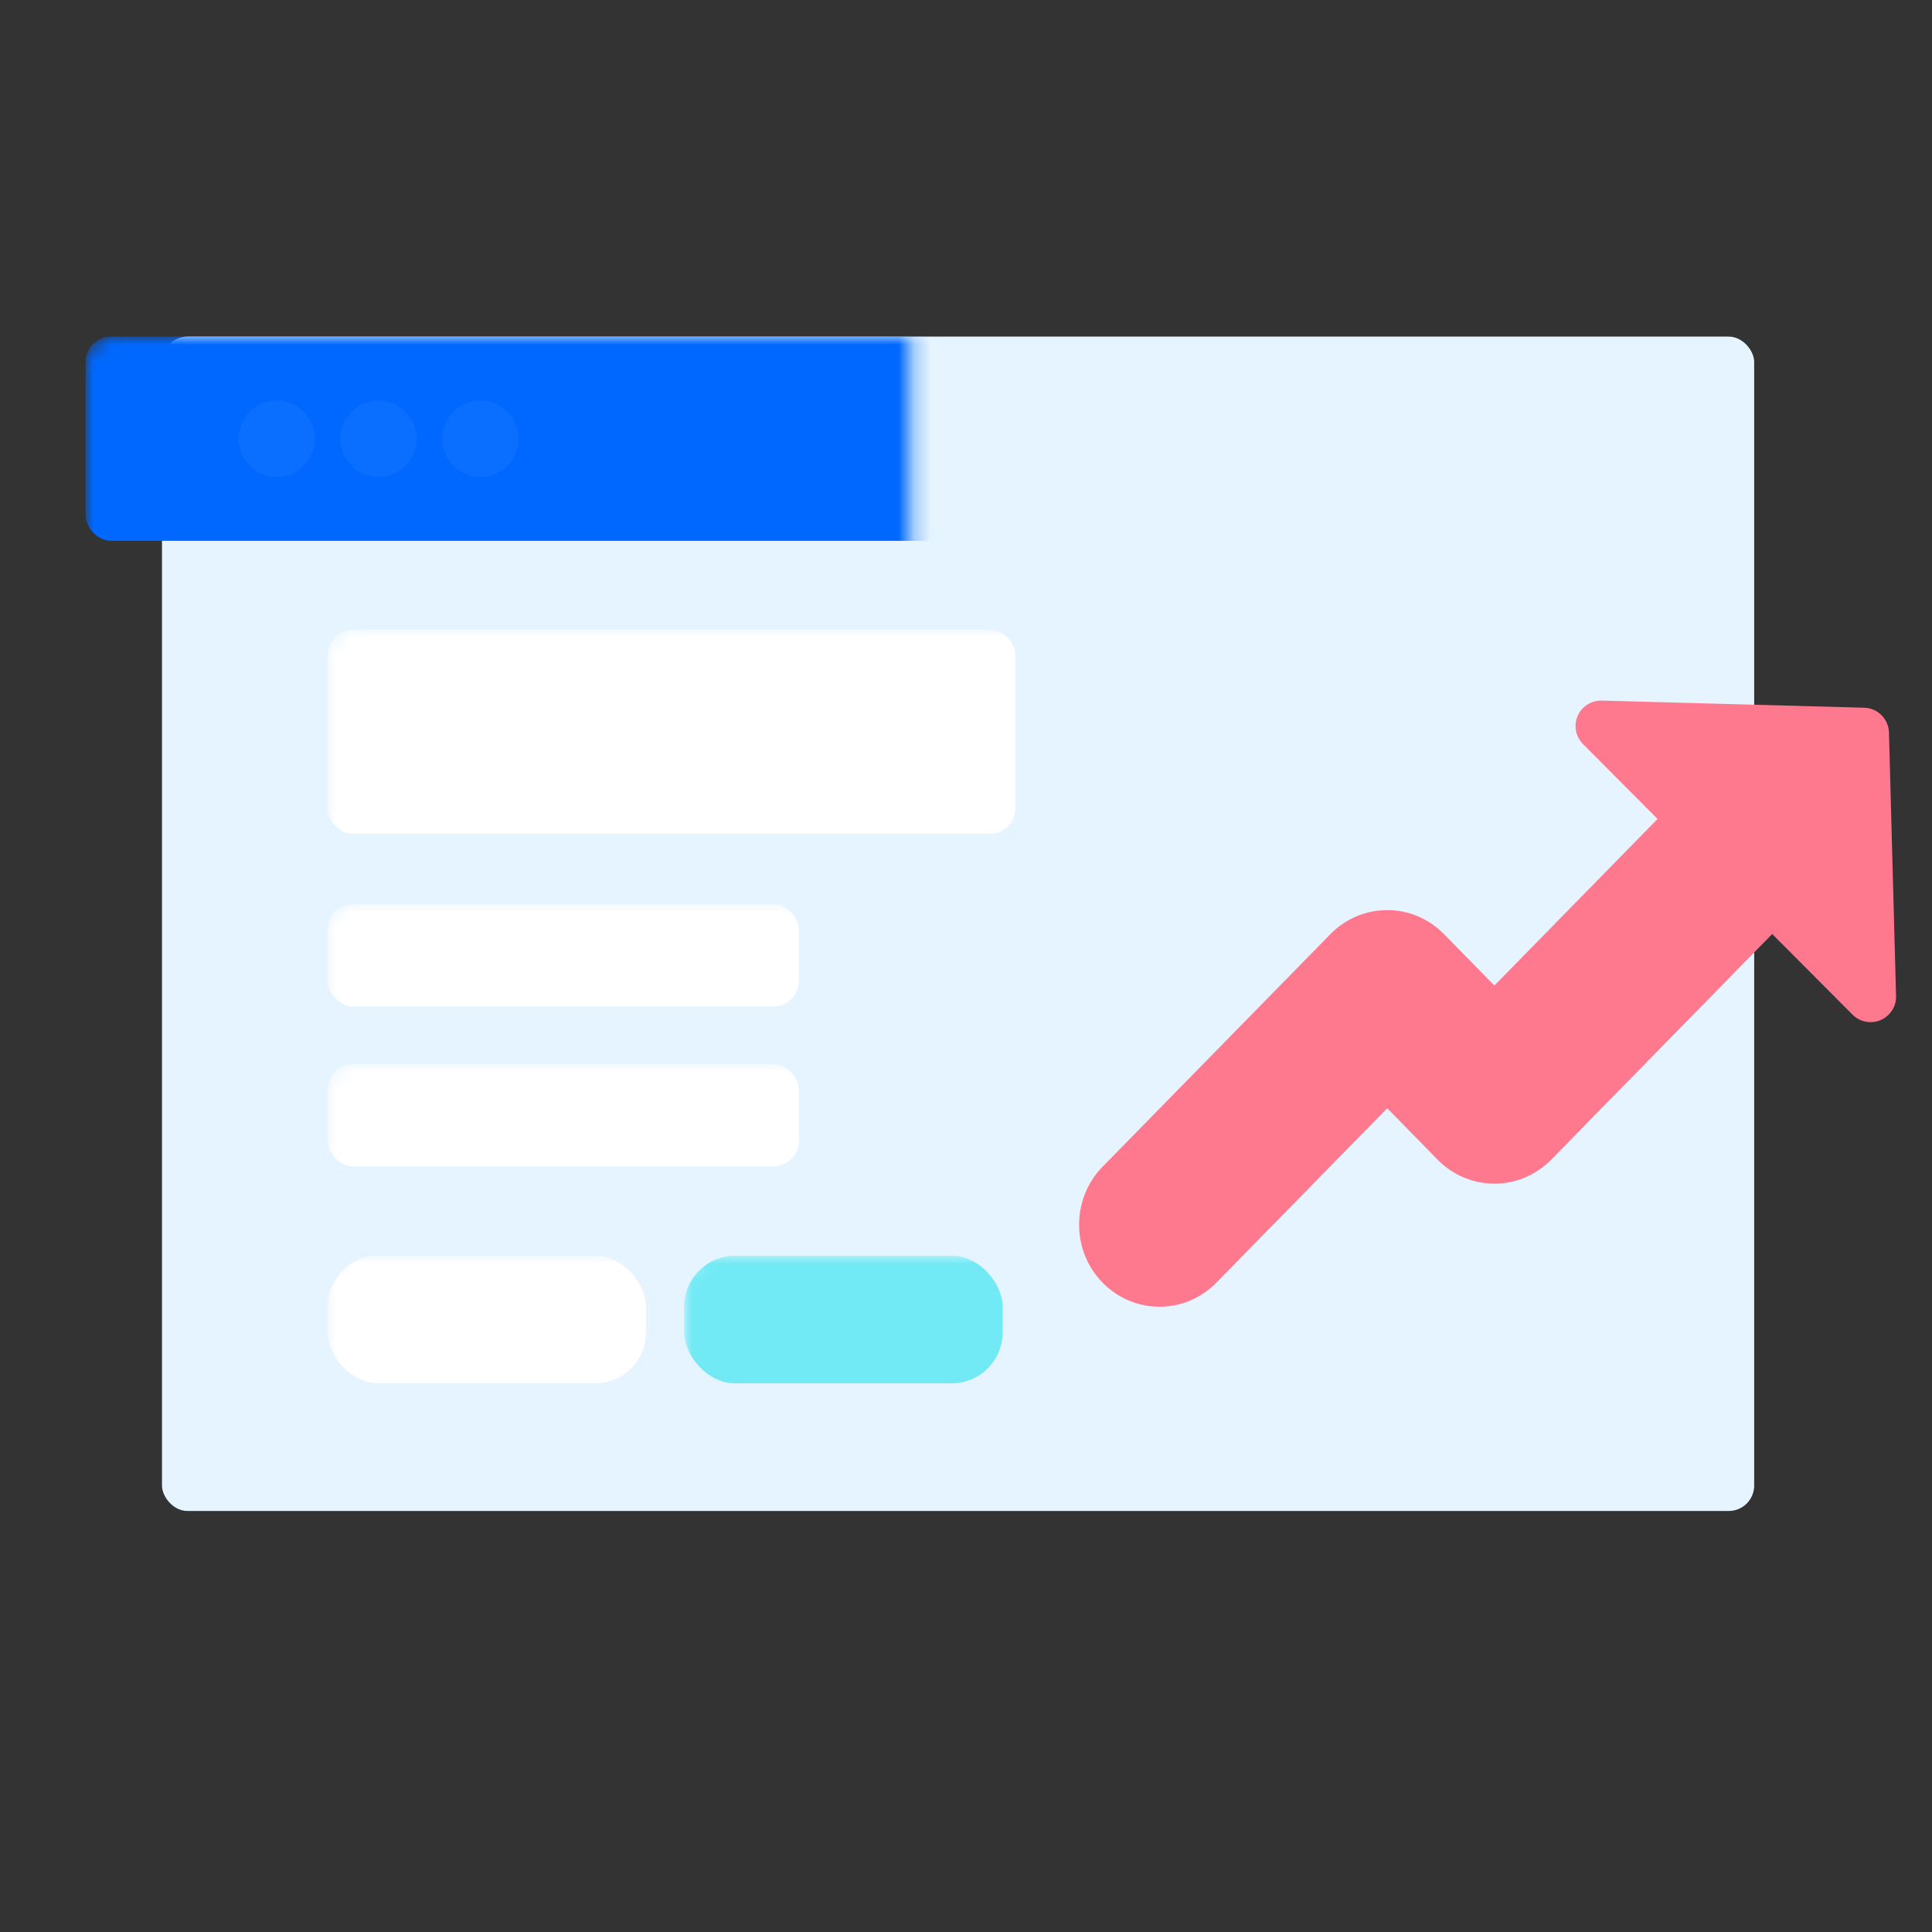
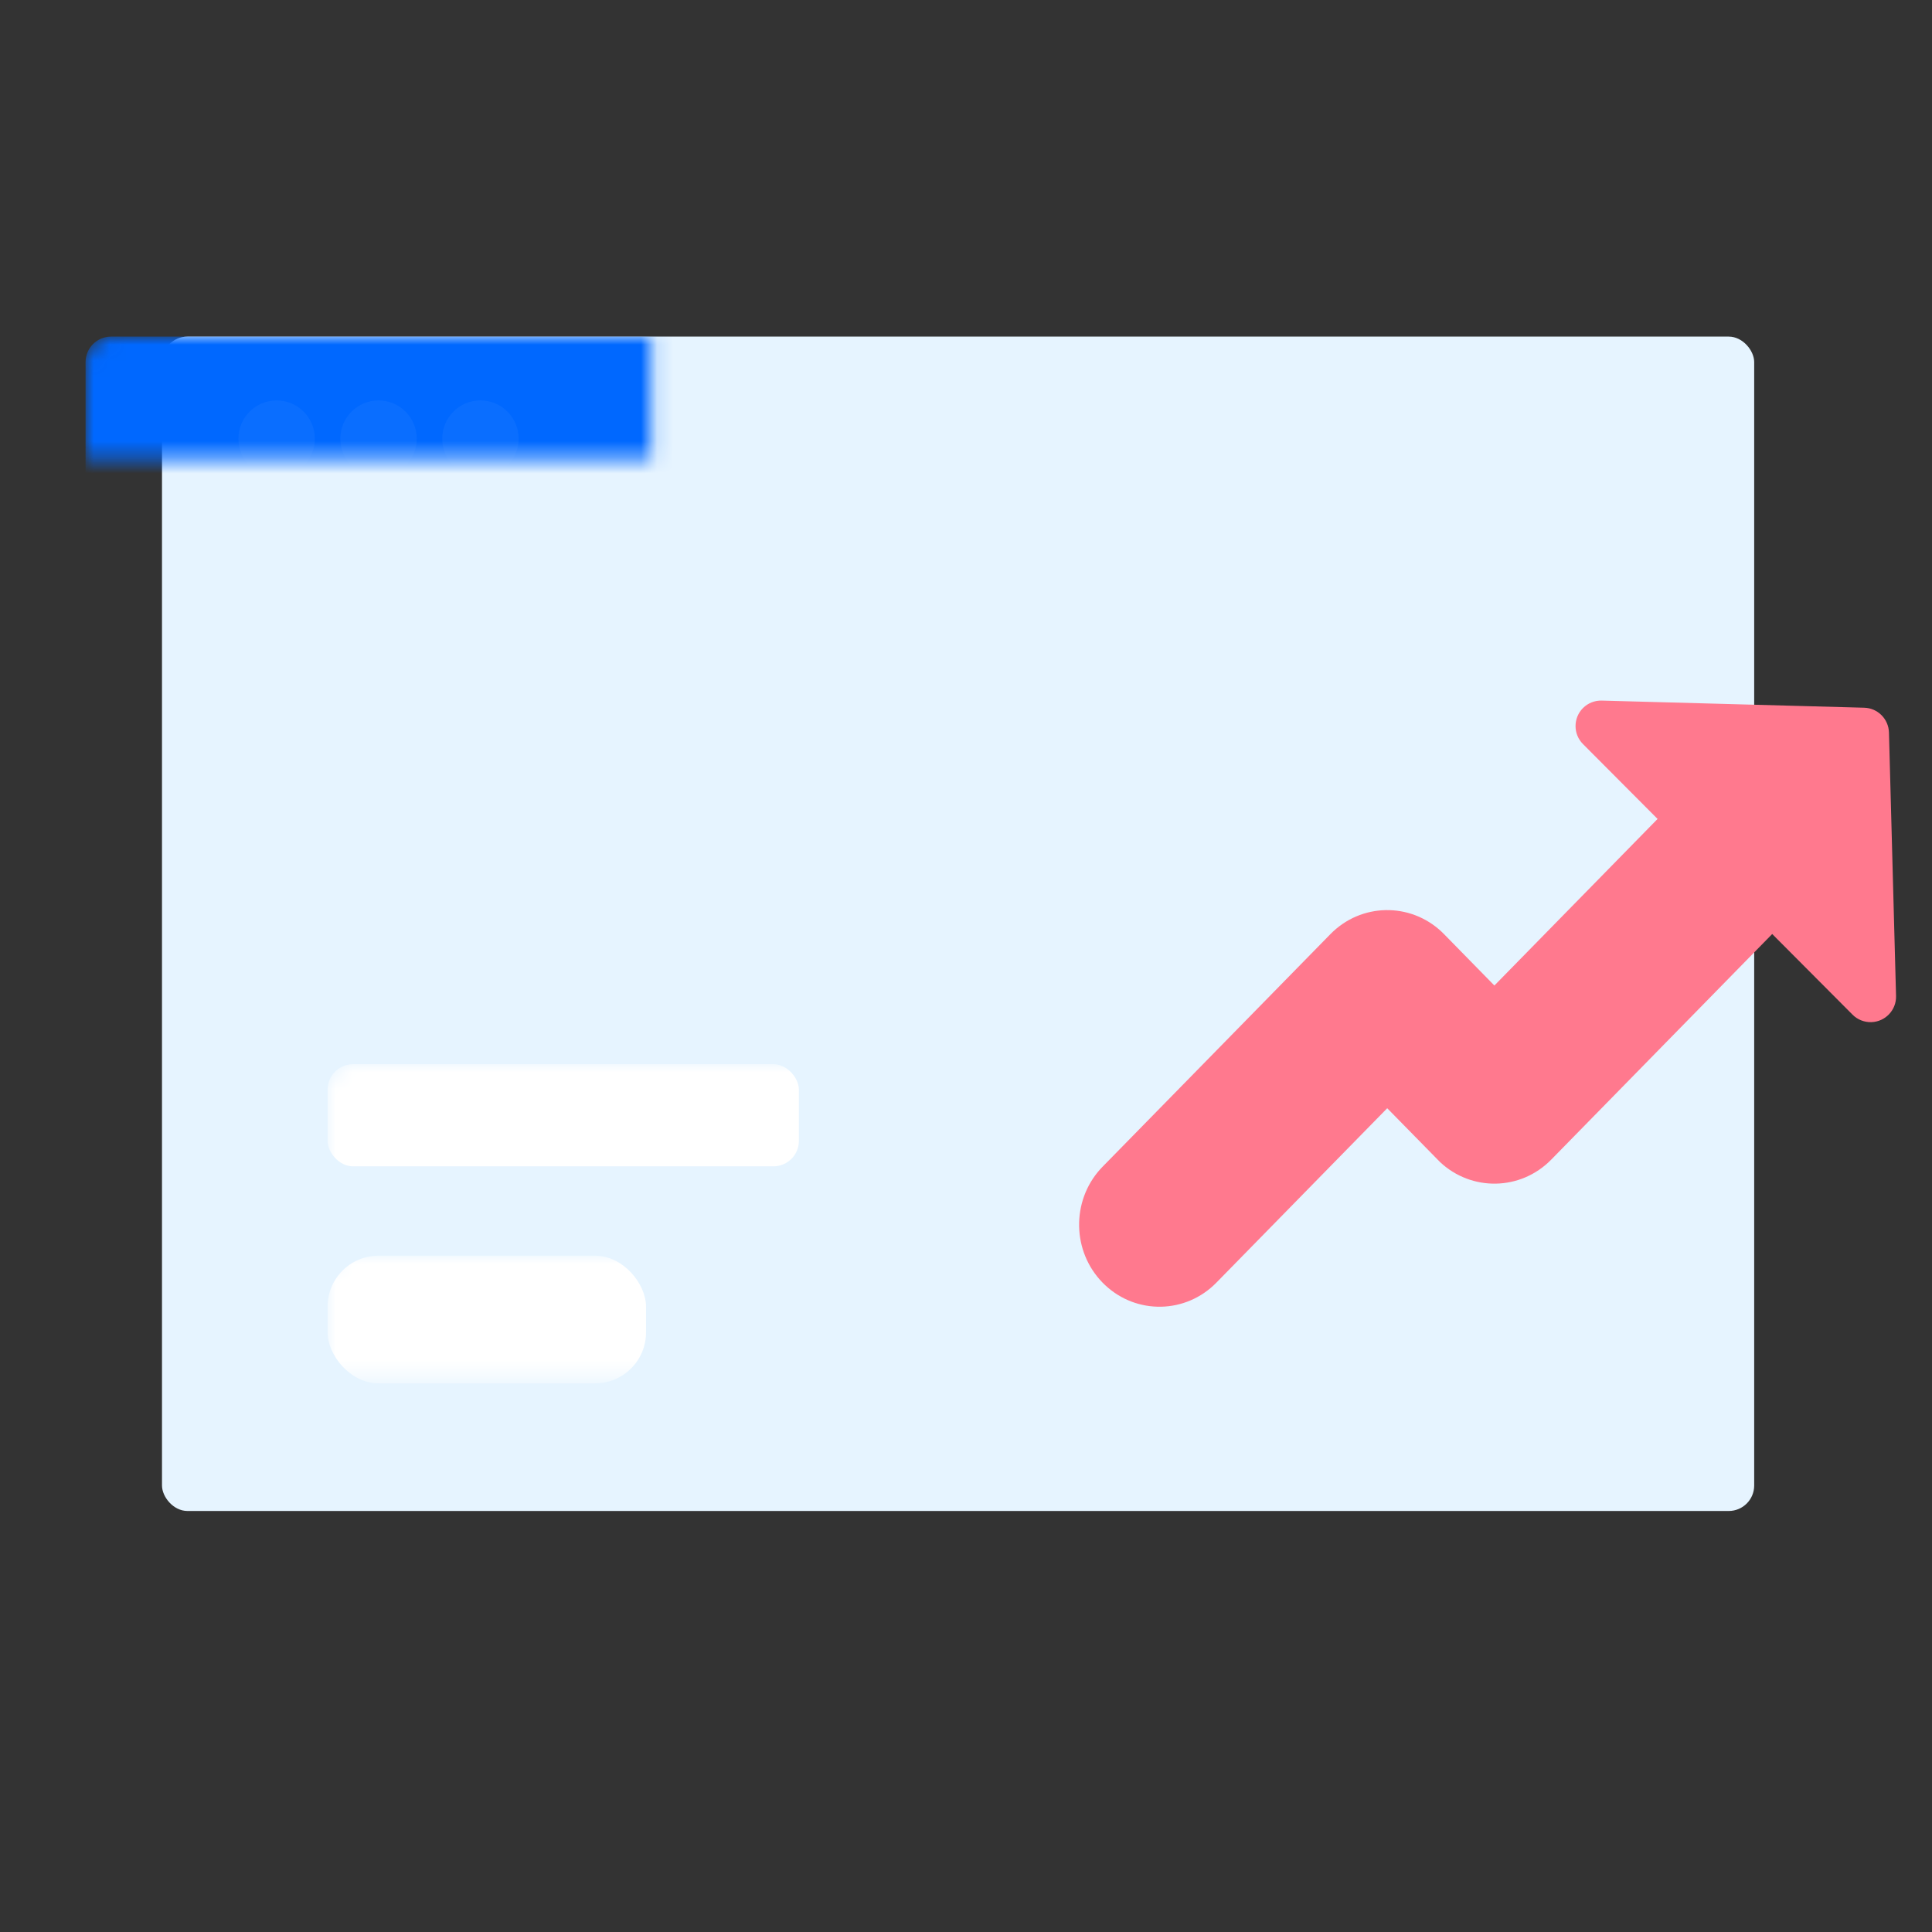
<svg xmlns="http://www.w3.org/2000/svg" xmlns:xlink="http://www.w3.org/1999/xlink" width="120px" height="120px" viewBox="0 0 120 120" version="1.1">
  <rect x="0" y="0" width="120" height="120" fill="#333333" stroke="none" />
  <title>用户体验</title>
  <defs>
    <rect id="path-1" x="0" y="0" width="98.894" height="72.943" rx="1.582" />
  </defs>
  <g id="people-index" stroke="none" stroke-width="1" fill="none" fill-rule="evenodd">
    <g id="moka-people-一级页面v3（增加二级跳转）" transform="translate(-282, -641)">
      <g id="编组-11" transform="translate(1, 576)">
        <g id="编组-35" transform="translate(281, 65)">
          <g id="矩形" transform="translate(10.062, 20.907)">
            <mask id="mask-2" fill="white">
              <use xlink:href="#path-1" />
            </mask>
            <use id="蒙版" fill="#E6F4FF" xlink:href="#path-1" />
-             <rect fill="#FFFFFF" mask="url(#mask-2)" x="10.285" y="18.2" width="42.722" height="12.686" rx="1.582" />
-             <rect id="矩形备份-13" fill="#FFFFFF" mask="url(#mask-2)" x="10.285" y="35.264" width="29.273" height="6.343" rx="1.582" />
            <rect id="矩形备份-15" fill="#FFFFFF" mask="url(#mask-2)" x="10.285" y="45.193" width="29.273" height="6.343" rx="1.582" />
            <rect id="矩形备份-16" fill="#FFFFFF" mask="url(#mask-2)" x="10.285" y="57.086" width="19.779" height="7.929" rx="3.165" />
-             <rect id="矩形备份-17" fill="#71EAF5" mask="url(#mask-2)" x="32.437" y="57.086" width="19.779" height="7.929" rx="3.165" />
            <rect fill="#0068FF" mask="url(#mask-2)" x="-4.747" y="0" width="117.882" height="12.686" rx="1.582" />
            <ellipse id="椭圆形" fill="#FFFFFF" opacity="0.2" mask="url(#mask-2)" cx="7.12" cy="6.343" rx="2.373" ry="2.379" />
            <ellipse id="椭圆形备份-8" fill="#FFFFFF" opacity="0.2" mask="url(#mask-2)" cx="13.45" cy="6.343" rx="2.373" ry="2.379" />
            <ellipse id="椭圆形备份-9" fill="#FFFFFF" opacity="0.2" mask="url(#mask-2)" cx="19.779" cy="6.343" rx="2.373" ry="2.379" />
          </g>
          <g id="编组-23" transform="translate(67.025, 32.823)" fill="#FF798E">
-             <path d="M39.738,14.155 C41.687,12.165 44.848,12.165 46.798,14.155 C48.698,16.095 48.747,19.208 46.944,21.208 L46.798,21.363 L29.325,39.203 C27.425,41.142 24.375,41.192 22.416,39.352 L22.264,39.203 L19.138,36.011 L8.523,46.848 C6.623,48.787 3.573,48.837 1.615,46.997 L1.462,46.848 C-0.437,44.909 -0.486,41.795 1.316,39.795 L1.462,39.64 L15.608,25.199 C17.507,23.259 20.557,23.209 22.516,25.049 L22.668,25.199 L25.794,28.39 L39.738,14.155 Z" id="路径-2" fill-rule="nonzero" />
+             <path d="M39.738,14.155 C41.687,12.165 44.848,12.165 46.798,14.155 C48.698,16.095 48.747,19.208 46.944,21.208 L46.798,21.363 L29.325,39.203 C27.425,41.142 24.375,41.192 22.416,39.352 L19.138,36.011 L8.523,46.848 C6.623,48.787 3.573,48.837 1.615,46.997 L1.462,46.848 C-0.437,44.909 -0.486,41.795 1.316,39.795 L1.462,39.64 L15.608,25.199 C17.507,23.259 20.557,23.209 22.516,25.049 L22.668,25.199 L25.794,28.39 L39.738,14.155 Z" id="路径-2" fill-rule="nonzero" />
            <path d="M46.027,10.026 L57.911,21.287 C58.545,21.888 58.572,22.89 57.971,23.524 C57.672,23.84 57.255,24.019 56.82,24.018 L33.094,23.972 C32.221,23.97 31.514,23.26 31.515,22.386 C31.516,21.953 31.695,21.539 32.009,21.241 L43.85,10.026 C44.46,9.447 45.416,9.448 46.027,10.026 Z" id="三角形" transform="translate(44.968, 16.51) rotate(-315) translate(-44.968, -16.51) " />
          </g>
        </g>
      </g>
    </g>
  </g>
</svg>